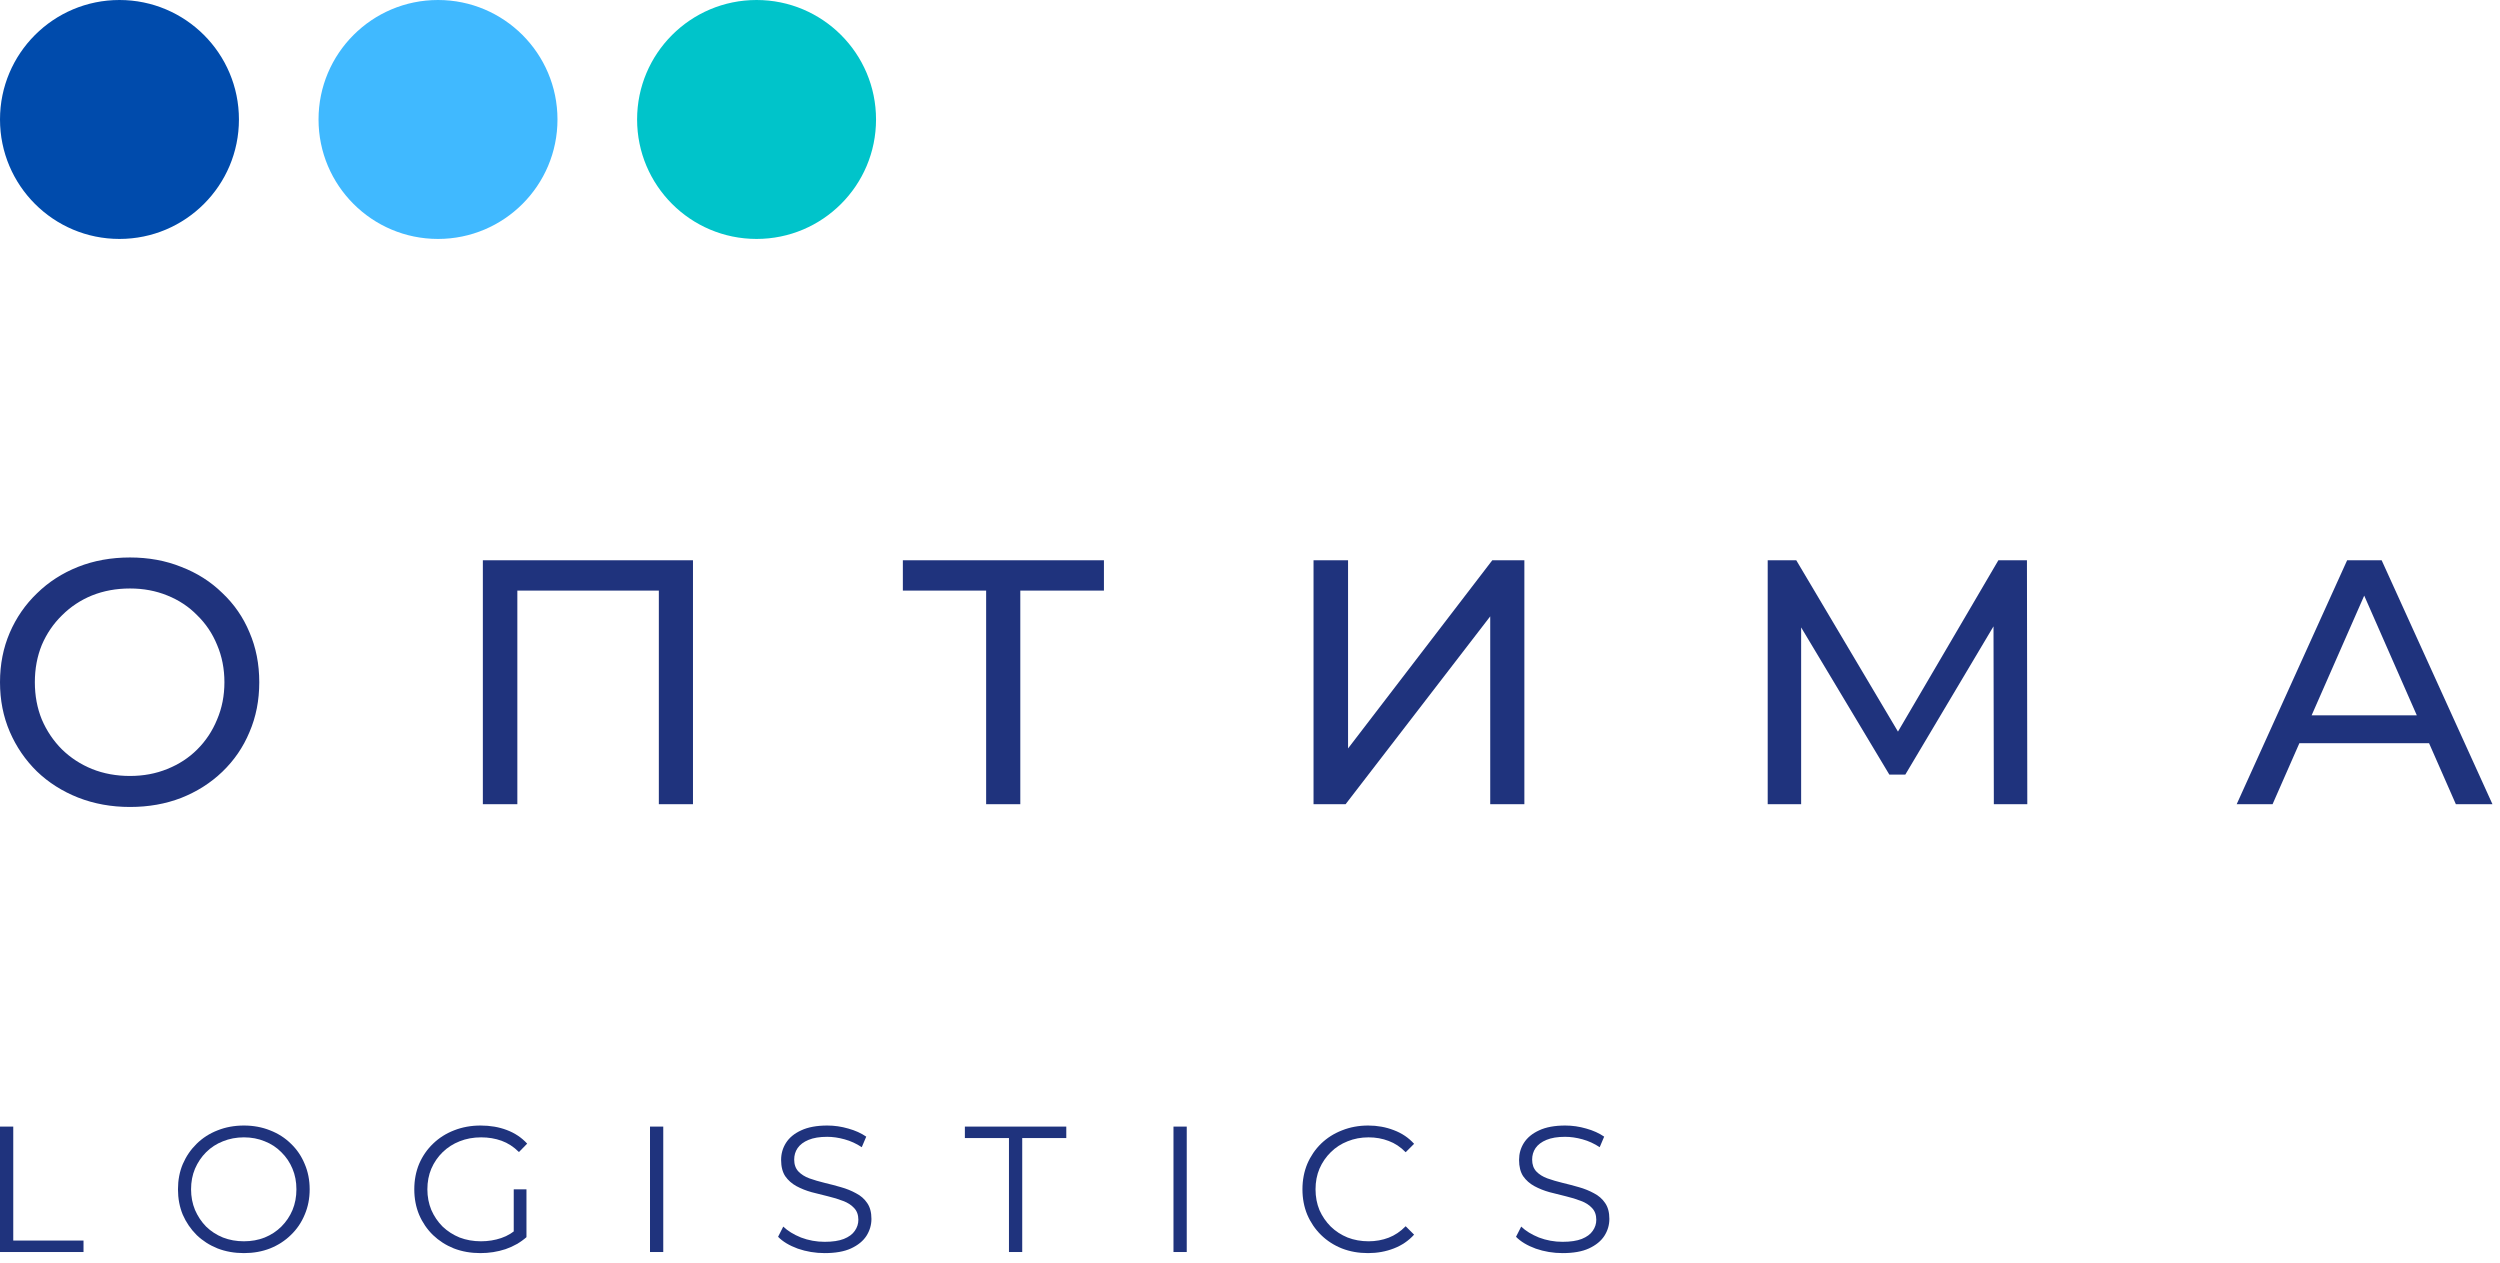
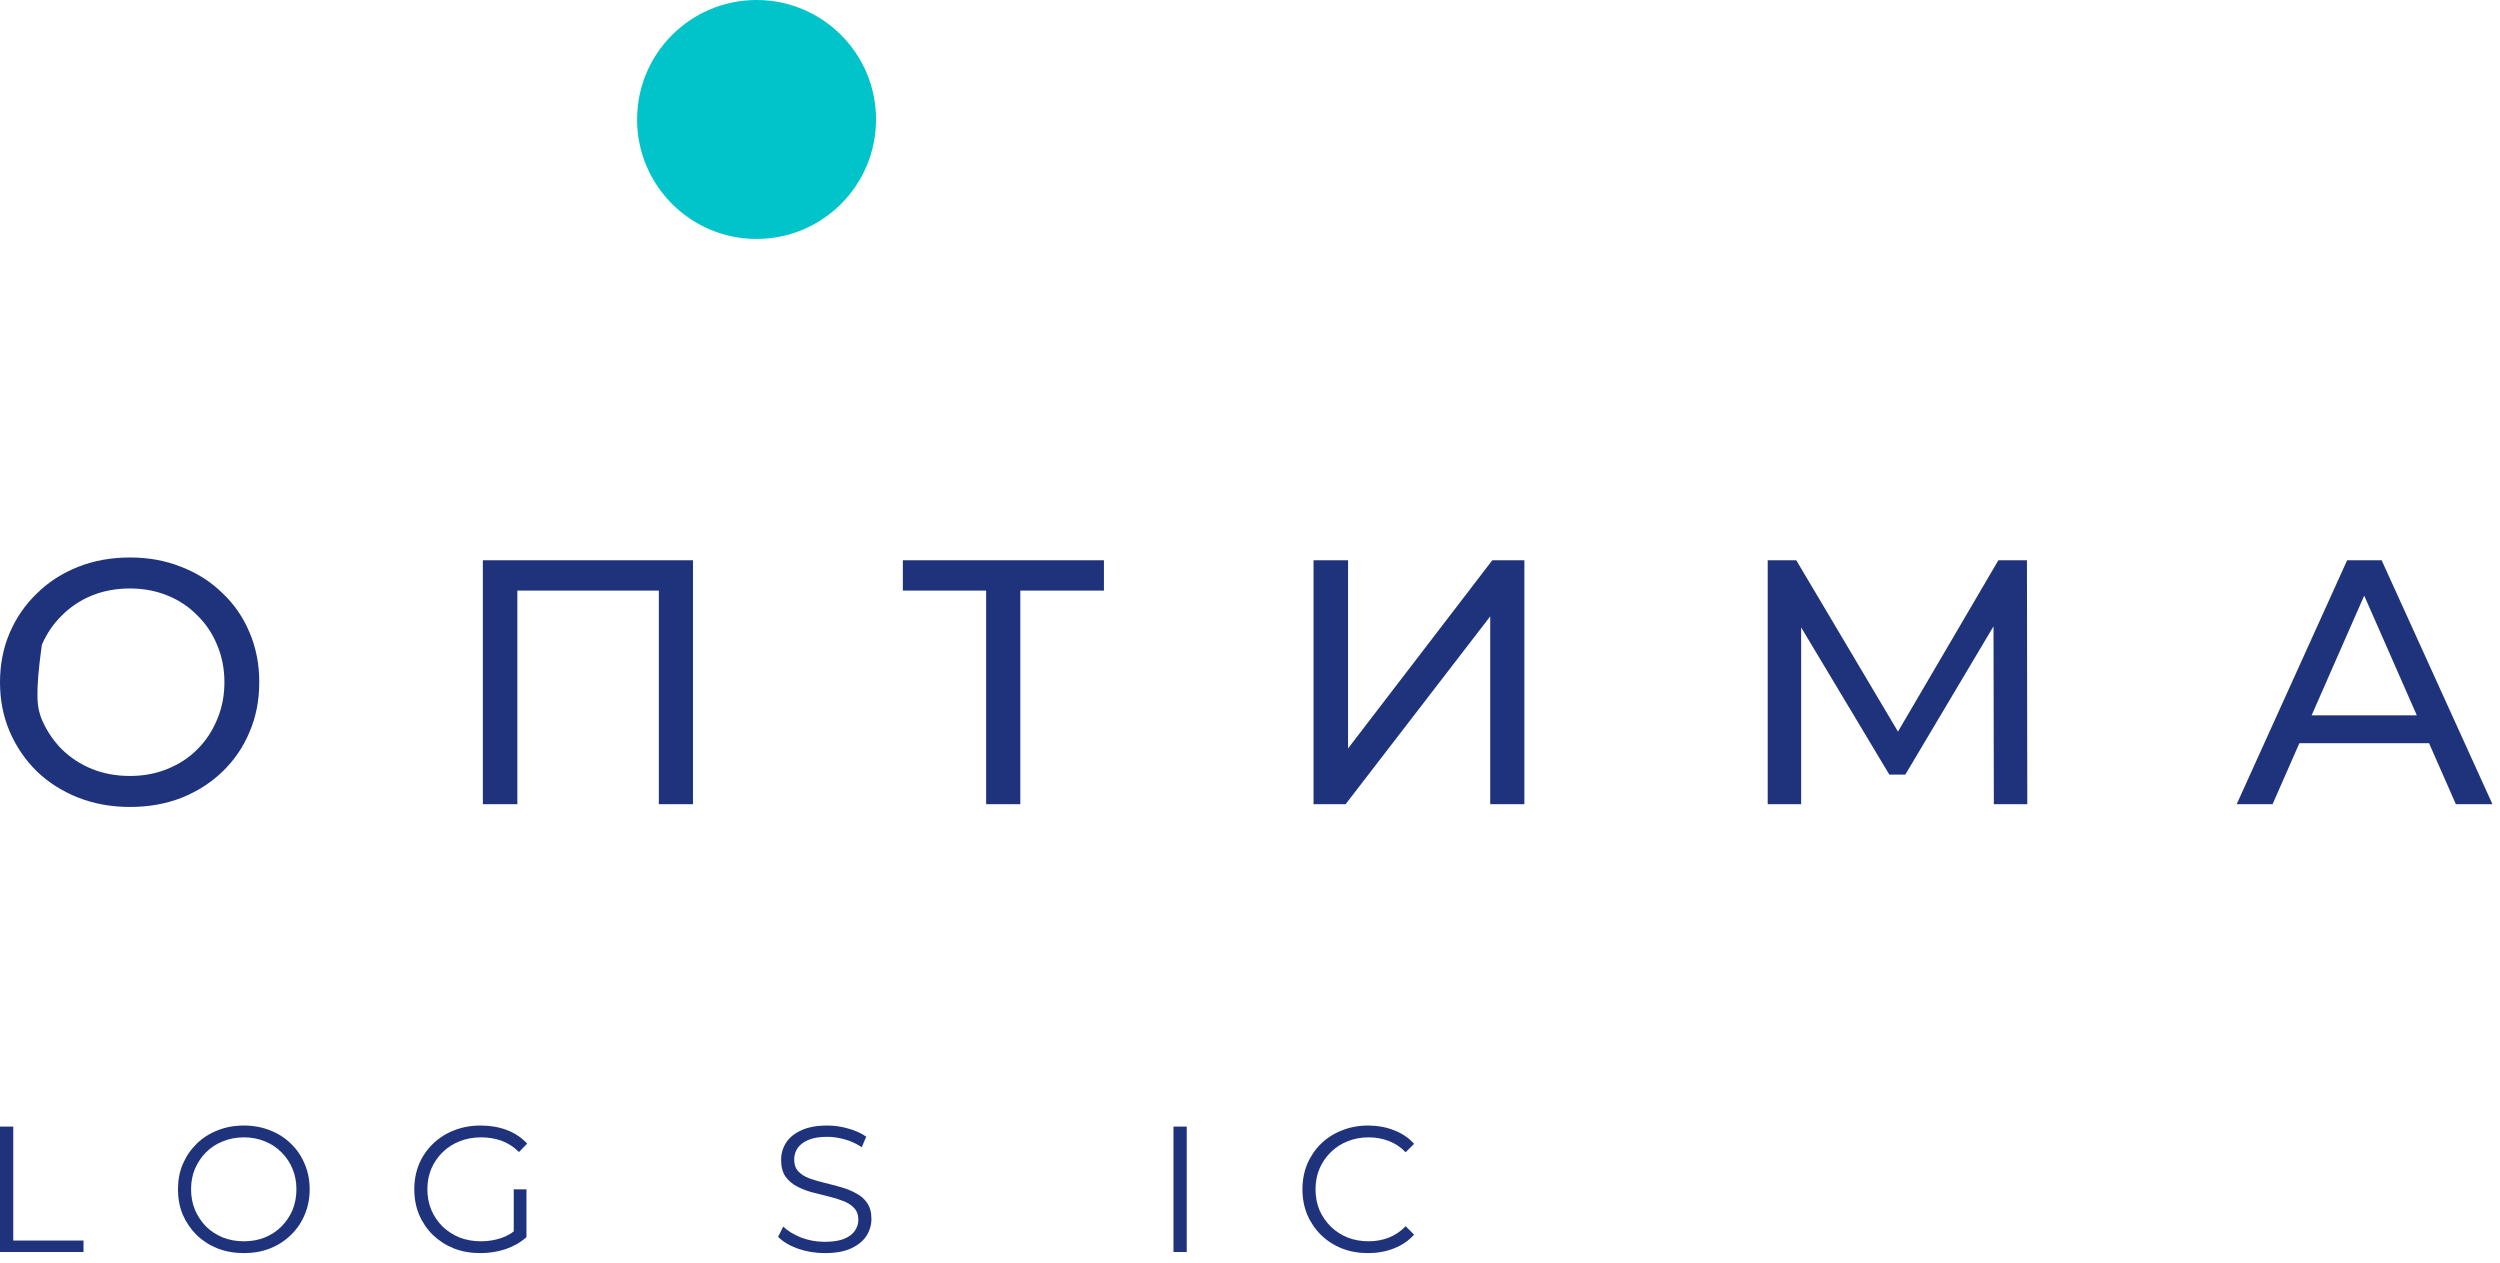
<svg xmlns="http://www.w3.org/2000/svg" width="99" height="50" viewBox="0 0 99 50" fill="none">
-   <circle cx="4.731" cy="4.731" r="4.731" fill="#004BAC" />
-   <circle cx="17.345" cy="4.731" r="4.731" fill="#40B9FF" />
  <circle cx="29.96" cy="4.731" r="4.731" fill="#00C4CA" />
  <path d="M88.573 31.846L92.947 22.186H94.313L98.701 31.846H97.252L93.347 22.959H93.899L89.994 31.846H88.573ZM90.436 29.431L90.808 28.327H96.245L96.645 29.431H90.436Z" fill="#1F337D" />
  <path d="M70.001 31.846V22.186H71.132L75.465 29.486H74.858L79.136 22.186H80.267L80.281 31.846H78.956L78.942 24.27H79.26L75.451 30.673H74.817L70.98 24.27H71.325V31.846H70.001Z" fill="#1F337D" />
  <path d="M52.016 31.846V22.186H53.383V29.638L59.095 22.186H60.365V31.846H59.013V24.408L53.286 31.846H52.016Z" fill="#1F337D" />
  <path d="M39.051 31.846V23.028L39.397 23.387H35.753V22.186H43.716V23.387H40.073L40.404 23.028V31.846H39.051Z" fill="#1F337D" />
  <path d="M19.121 31.846V22.186H27.442V31.846H26.09V23.028L26.421 23.387H20.142L20.487 23.028V31.846H19.121Z" fill="#1F337D" />
-   <path d="M5.147 31.956C4.411 31.956 3.726 31.832 3.091 31.583C2.465 31.335 1.923 30.99 1.463 30.549C1.003 30.098 0.644 29.573 0.386 28.975C0.129 28.377 0 27.724 0 27.016C0 26.308 0.129 25.654 0.386 25.056C0.644 24.458 1.003 23.939 1.463 23.497C1.923 23.046 2.465 22.697 3.091 22.448C3.717 22.2 4.402 22.076 5.147 22.076C5.883 22.076 6.559 22.2 7.176 22.448C7.801 22.688 8.344 23.032 8.804 23.483C9.273 23.925 9.632 24.445 9.88 25.043C10.138 25.64 10.267 26.298 10.267 27.016C10.267 27.733 10.138 28.391 9.88 28.989C9.632 29.587 9.273 30.111 8.804 30.562C8.344 31.004 7.801 31.349 7.176 31.597C6.559 31.836 5.883 31.956 5.147 31.956ZM5.147 30.728C5.681 30.728 6.173 30.636 6.624 30.452C7.084 30.268 7.479 30.01 7.81 29.679C8.151 29.339 8.413 28.943 8.597 28.492C8.79 28.042 8.887 27.549 8.887 27.016C8.887 26.482 8.79 25.99 8.597 25.539C8.413 25.088 8.151 24.698 7.81 24.366C7.479 24.026 7.084 23.764 6.624 23.58C6.173 23.396 5.681 23.304 5.147 23.304C4.604 23.304 4.103 23.396 3.643 23.58C3.192 23.764 2.797 24.026 2.456 24.366C2.116 24.698 1.849 25.088 1.656 25.539C1.472 25.99 1.38 26.482 1.38 27.016C1.38 27.549 1.472 28.042 1.656 28.492C1.849 28.943 2.116 29.339 2.456 29.679C2.797 30.01 3.192 30.268 3.643 30.452C4.103 30.636 4.604 30.728 5.147 30.728Z" fill="#1F337D" />
-   <path d="M61.879 49.623C61.51 49.623 61.155 49.564 60.815 49.446C60.479 49.323 60.218 49.166 60.034 48.977L60.24 48.573C60.415 48.743 60.649 48.887 60.942 49.006C61.24 49.119 61.552 49.176 61.879 49.176C62.191 49.176 62.444 49.138 62.638 49.062C62.837 48.982 62.981 48.876 63.071 48.743C63.166 48.611 63.213 48.464 63.213 48.303C63.213 48.109 63.156 47.953 63.042 47.835C62.934 47.717 62.789 47.624 62.61 47.558C62.43 47.487 62.231 47.426 62.014 47.374C61.796 47.322 61.578 47.267 61.361 47.21C61.143 47.149 60.942 47.069 60.758 46.969C60.578 46.87 60.431 46.74 60.318 46.579C60.209 46.413 60.155 46.198 60.155 45.933C60.155 45.687 60.218 45.462 60.346 45.259C60.479 45.051 60.68 44.885 60.949 44.762C61.219 44.635 61.564 44.571 61.985 44.571C62.264 44.571 62.541 44.611 62.816 44.691C63.09 44.767 63.326 44.874 63.525 45.011L63.348 45.429C63.135 45.288 62.908 45.183 62.666 45.117C62.43 45.051 62.2 45.018 61.978 45.018C61.68 45.018 61.434 45.058 61.24 45.139C61.046 45.219 60.902 45.328 60.807 45.465C60.718 45.597 60.673 45.749 60.673 45.919C60.673 46.113 60.727 46.269 60.836 46.387C60.949 46.506 61.096 46.598 61.276 46.664C61.46 46.73 61.661 46.789 61.879 46.842C62.096 46.894 62.312 46.95 62.525 47.012C62.742 47.073 62.941 47.154 63.121 47.253C63.305 47.348 63.452 47.475 63.56 47.636C63.674 47.797 63.731 48.008 63.731 48.268C63.731 48.509 63.665 48.734 63.532 48.942C63.4 49.145 63.196 49.311 62.922 49.438C62.652 49.562 62.305 49.623 61.879 49.623Z" fill="#1F337D" />
+   <path d="M5.147 31.956C4.411 31.956 3.726 31.832 3.091 31.583C2.465 31.335 1.923 30.99 1.463 30.549C1.003 30.098 0.644 29.573 0.386 28.975C0.129 28.377 0 27.724 0 27.016C0 26.308 0.129 25.654 0.386 25.056C0.644 24.458 1.003 23.939 1.463 23.497C1.923 23.046 2.465 22.697 3.091 22.448C3.717 22.2 4.402 22.076 5.147 22.076C5.883 22.076 6.559 22.2 7.176 22.448C7.801 22.688 8.344 23.032 8.804 23.483C9.273 23.925 9.632 24.445 9.88 25.043C10.138 25.64 10.267 26.298 10.267 27.016C10.267 27.733 10.138 28.391 9.88 28.989C9.632 29.587 9.273 30.111 8.804 30.562C8.344 31.004 7.801 31.349 7.176 31.597C6.559 31.836 5.883 31.956 5.147 31.956ZM5.147 30.728C5.681 30.728 6.173 30.636 6.624 30.452C7.084 30.268 7.479 30.01 7.81 29.679C8.151 29.339 8.413 28.943 8.597 28.492C8.79 28.042 8.887 27.549 8.887 27.016C8.887 26.482 8.79 25.99 8.597 25.539C8.413 25.088 8.151 24.698 7.81 24.366C7.479 24.026 7.084 23.764 6.624 23.58C6.173 23.396 5.681 23.304 5.147 23.304C4.604 23.304 4.103 23.396 3.643 23.58C3.192 23.764 2.797 24.026 2.456 24.366C2.116 24.698 1.849 25.088 1.656 25.539C1.38 27.549 1.472 28.042 1.656 28.492C1.849 28.943 2.116 29.339 2.456 29.679C2.797 30.01 3.192 30.268 3.643 30.452C4.103 30.636 4.604 30.728 5.147 30.728Z" fill="#1F337D" />
  <path d="M54.174 49.623C53.8 49.623 53.455 49.562 53.138 49.438C52.821 49.311 52.547 49.133 52.315 48.906C52.083 48.679 51.901 48.412 51.769 48.105C51.641 47.797 51.577 47.461 51.577 47.097C51.577 46.733 51.641 46.397 51.769 46.089C51.901 45.782 52.083 45.514 52.315 45.288C52.552 45.06 52.828 44.885 53.145 44.762C53.462 44.635 53.808 44.571 54.181 44.571C54.541 44.571 54.879 44.632 55.196 44.755C55.513 44.874 55.78 45.053 55.998 45.295L55.664 45.628C55.461 45.42 55.236 45.271 54.99 45.181C54.744 45.086 54.479 45.039 54.196 45.039C53.898 45.039 53.621 45.091 53.365 45.195C53.11 45.295 52.888 45.439 52.698 45.628C52.509 45.813 52.36 46.03 52.251 46.281C52.147 46.527 52.095 46.799 52.095 47.097C52.095 47.395 52.147 47.669 52.251 47.92C52.36 48.166 52.509 48.384 52.698 48.573C52.888 48.757 53.11 48.902 53.365 49.006C53.621 49.105 53.898 49.155 54.196 49.155C54.479 49.155 54.744 49.107 54.99 49.013C55.236 48.918 55.461 48.767 55.664 48.559L55.998 48.892C55.78 49.133 55.513 49.316 55.196 49.438C54.879 49.562 54.538 49.623 54.174 49.623Z" fill="#1F337D" />
  <path d="M46.47 49.58V44.613H46.995V49.58H46.47Z" fill="#1F337D" />
-   <path d="M39.955 49.58V45.067H38.209V44.613H42.225V45.067H40.48V49.58H39.955Z" fill="#1F337D" />
  <path d="M32.657 49.623C32.288 49.623 31.933 49.564 31.592 49.446C31.256 49.323 30.996 49.166 30.812 48.977L31.017 48.573C31.193 48.743 31.427 48.887 31.72 49.006C32.018 49.119 32.33 49.176 32.657 49.176C32.969 49.176 33.222 49.138 33.416 49.062C33.615 48.982 33.759 48.876 33.849 48.743C33.943 48.611 33.991 48.464 33.991 48.303C33.991 48.109 33.934 47.953 33.82 47.835C33.712 47.717 33.567 47.624 33.388 47.558C33.208 47.487 33.009 47.426 32.791 47.374C32.574 47.322 32.356 47.267 32.139 47.21C31.921 47.149 31.72 47.069 31.535 46.969C31.356 46.87 31.209 46.74 31.096 46.579C30.987 46.413 30.932 46.198 30.932 45.933C30.932 45.687 30.996 45.462 31.124 45.259C31.256 45.051 31.457 44.885 31.727 44.762C31.997 44.635 32.342 44.571 32.763 44.571C33.042 44.571 33.319 44.611 33.593 44.691C33.868 44.767 34.104 44.874 34.303 45.011L34.126 45.429C33.913 45.288 33.686 45.183 33.444 45.117C33.208 45.051 32.978 45.018 32.756 45.018C32.458 45.018 32.212 45.058 32.018 45.139C31.824 45.219 31.68 45.328 31.585 45.465C31.495 45.597 31.45 45.749 31.45 45.919C31.45 46.113 31.505 46.269 31.614 46.387C31.727 46.506 31.874 46.598 32.053 46.664C32.238 46.73 32.439 46.789 32.657 46.842C32.874 46.894 33.09 46.95 33.302 47.012C33.52 47.073 33.719 47.154 33.898 47.253C34.083 47.348 34.23 47.475 34.338 47.636C34.452 47.797 34.509 48.008 34.509 48.268C34.509 48.509 34.442 48.734 34.31 48.942C34.178 49.145 33.974 49.311 33.7 49.438C33.43 49.562 33.082 49.623 32.657 49.623Z" fill="#1F337D" />
-   <path d="M25.74 49.58V44.613H26.265V49.58H25.74Z" fill="#1F337D" />
  <path d="M19.024 49.623C18.646 49.623 18.296 49.562 17.974 49.438C17.657 49.311 17.381 49.133 17.144 48.906C16.912 48.679 16.73 48.412 16.598 48.105C16.47 47.797 16.406 47.461 16.406 47.097C16.406 46.733 16.47 46.397 16.598 46.089C16.73 45.782 16.915 45.514 17.151 45.288C17.388 45.06 17.664 44.885 17.981 44.762C18.303 44.635 18.653 44.571 19.031 44.571C19.41 44.571 19.755 44.63 20.067 44.748C20.384 44.867 20.654 45.046 20.876 45.288L20.55 45.621C20.342 45.413 20.112 45.264 19.862 45.174C19.611 45.084 19.341 45.039 19.053 45.039C18.745 45.039 18.461 45.091 18.201 45.195C17.946 45.295 17.721 45.439 17.527 45.628C17.338 45.813 17.189 46.03 17.08 46.281C16.976 46.527 16.924 46.799 16.924 47.097C16.924 47.39 16.976 47.662 17.08 47.913C17.189 48.164 17.338 48.384 17.527 48.573C17.721 48.757 17.946 48.902 18.201 49.006C18.461 49.105 18.743 49.155 19.046 49.155C19.329 49.155 19.597 49.112 19.848 49.027C20.103 48.942 20.337 48.797 20.55 48.594L20.848 48.992C20.611 49.2 20.335 49.358 20.018 49.467C19.701 49.571 19.37 49.623 19.024 49.623ZM20.344 48.928V47.097H20.848V48.992L20.344 48.928Z" fill="#1F337D" />
  <path d="M9.659 49.623C9.285 49.623 8.937 49.562 8.616 49.438C8.299 49.311 8.022 49.133 7.786 48.906C7.554 48.675 7.372 48.407 7.239 48.105C7.111 47.797 7.048 47.461 7.048 47.097C7.048 46.733 7.111 46.399 7.239 46.096C7.372 45.789 7.554 45.522 7.786 45.295C8.022 45.063 8.299 44.885 8.616 44.762C8.933 44.635 9.28 44.571 9.659 44.571C10.033 44.571 10.378 44.635 10.695 44.762C11.012 44.885 11.286 45.06 11.518 45.288C11.755 45.514 11.937 45.782 12.064 46.089C12.197 46.397 12.263 46.733 12.263 47.097C12.263 47.461 12.197 47.797 12.064 48.105C11.937 48.412 11.755 48.679 11.518 48.906C11.286 49.133 11.012 49.311 10.695 49.438C10.378 49.562 10.033 49.623 9.659 49.623ZM9.659 49.155C9.957 49.155 10.231 49.105 10.482 49.006C10.737 48.902 10.957 48.757 11.142 48.573C11.331 48.384 11.478 48.166 11.582 47.92C11.686 47.669 11.738 47.395 11.738 47.097C11.738 46.799 11.686 46.527 11.582 46.281C11.478 46.03 11.331 45.813 11.142 45.628C10.957 45.439 10.737 45.295 10.482 45.195C10.231 45.091 9.957 45.039 9.659 45.039C9.361 45.039 9.084 45.091 8.829 45.195C8.573 45.295 8.351 45.439 8.162 45.628C7.977 45.813 7.831 46.03 7.722 46.281C7.618 46.527 7.566 46.799 7.566 47.097C7.566 47.39 7.618 47.662 7.722 47.913C7.831 48.164 7.977 48.384 8.162 48.573C8.351 48.757 8.573 48.902 8.829 49.006C9.084 49.105 9.361 49.155 9.659 49.155Z" fill="#1F337D" />
  <path d="M0 49.58V44.613H0.525V49.126H3.307V49.58H0Z" fill="#1F337D" />
</svg>